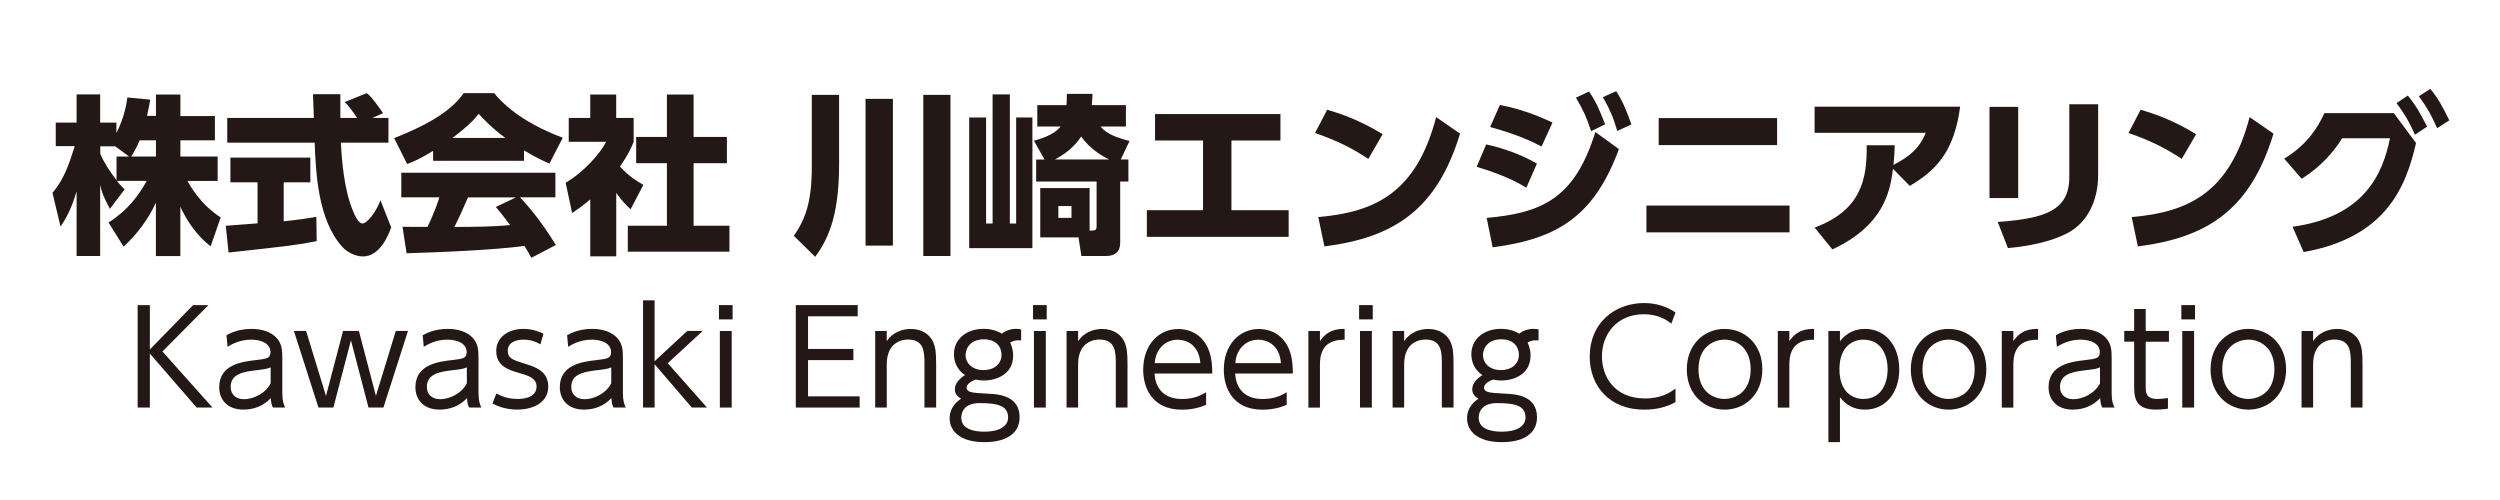
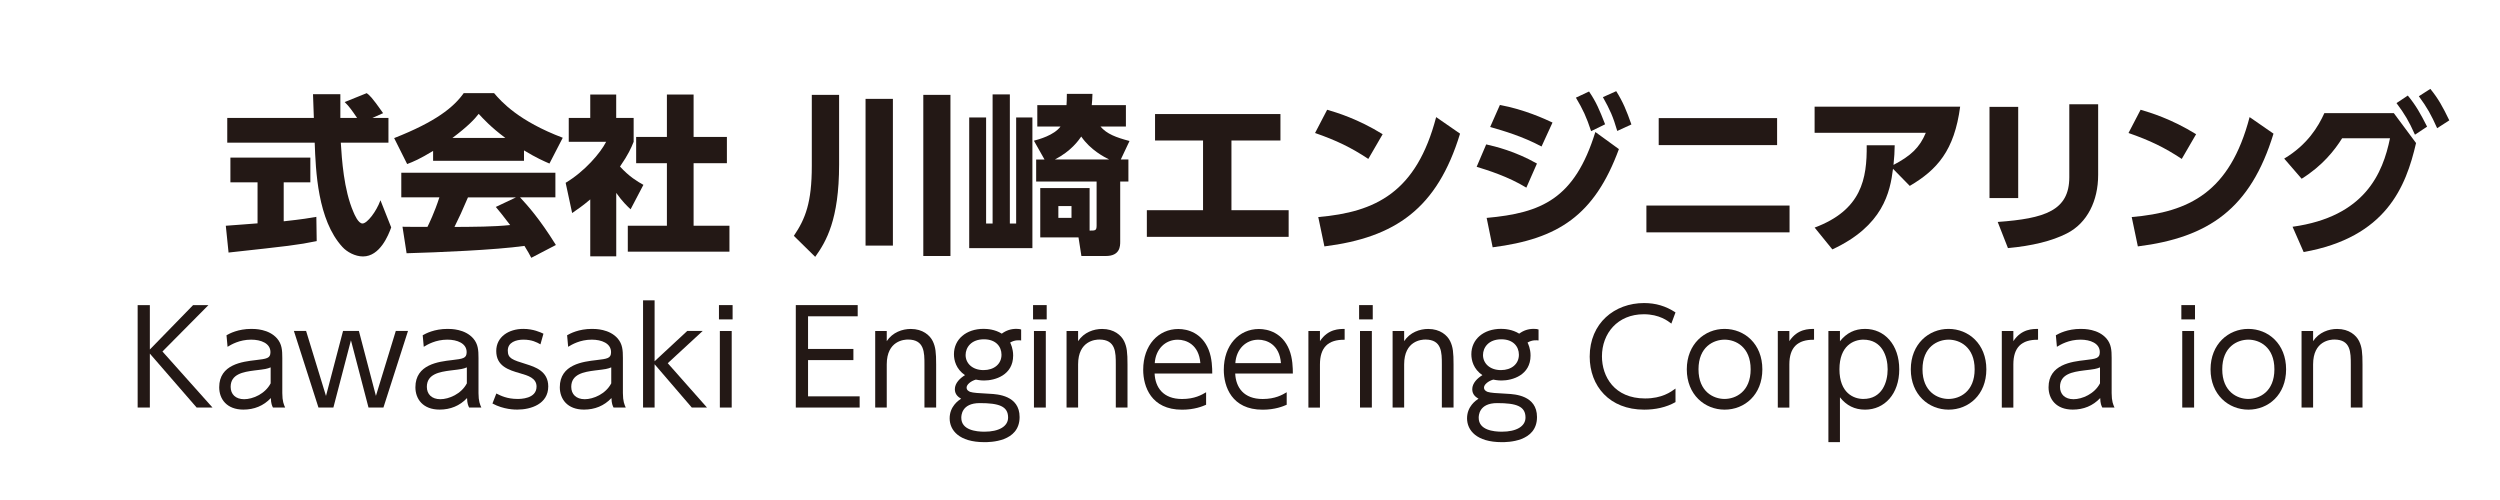
<svg xmlns="http://www.w3.org/2000/svg" id="_レイヤー_1" viewBox="0 0 500 100">
  <defs>
    <style>.cls-1{fill:#231815;}</style>
  </defs>
  <g>
-     <path class="cls-1" d="m31.19,23.21v-4.3h4.89v4.3h6.9v4.85h-6.9v3.25h7.45v4.88h-6.05c2.49,4.41,5.23,6.35,6.66,7.31l-2.02,5.77c-2.66-2.08-4.65-4.88-6.05-7.93v9.87h-4.89v-10.66c-1.54,3.31-3.76,6.29-6.46,8.78l-3.01-4.82c3.93-2.53,5.98-5.4,7.65-8.34h-5.98c.75.96,1.06,1.26,1.54,1.71l-2.94,3.89c-1.44-2.7-1.61-3.38-1.95-4.78v14.21h-4.71v-12.92c-1.16,3.93-2.43,5.88-3.21,7.04l-1.61-6.73c2.02-2.53,2.94-4.51,4.44-9.36h-3.79v-4.71h4.17v-5.64h4.71v5.64h3.25v2.08c1.64-3.18,2.05-6.05,2.19-7.11l4.58.44c-.14.85-.31,1.71-.65,3.25h1.78Zm-5.36,8.1l-2.8-2.05h-2.97v1.5c.65,1.57,1.84,3.45,3.25,5.29v-4.75h2.53Zm5.36,0v-3.25h-3.25c-.68,1.64-1.4,2.8-1.71,3.25h4.95Z" />
    <path class="cls-1" d="m45.16,45.15c.21-.03,5.74-.41,6.35-.48v-8.2h-5.43v-4.95h15.99v4.95h-5.33v7.79c3.83-.41,5.36-.68,6.53-.89l.07,4.85c-3.86.79-5.5.96-17.63,2.29l-.55-5.36Zm29.28-21.56h3.25v4.95h-9.53c.21,3.28.58,9.4,2.53,13.87.21.51.96,2.29,1.81,2.29.92,0,2.77-2.36,3.59-4.65l2.15,5.43c-.55,1.54-2.25,5.81-5.64,5.81-1.57,0-3.21-.89-4.13-1.91-4.95-5.4-5.33-15.24-5.53-20.84h-17.49v-4.95h17.32c-.03-.55-.17-4.51-.17-4.75h5.47v4.75h3.35c-.89-1.3-1.57-2.32-2.49-3.18l4.41-1.78c.51.38.96.68,3.28,4l-2.15.96Z" />
    <path class="cls-1" d="m86.62,30.18c-2.7,1.64-3.93,2.15-5.19,2.63l-2.6-5.19c8.34-3.28,11.89-6.15,13.91-8.99h6.08c1.47,1.74,4.95,5.6,13.73,8.92l-2.66,5.16c-1.03-.44-2.67-1.16-5.09-2.63v2.08h-18.18v-1.98Zm19.64,21.39c-.34-.65-.72-1.37-1.37-2.39-5.81.82-17.42,1.3-23.57,1.47l-.82-5.3c.17.03,4.51.03,4.99.03.27-.55,1.4-2.84,2.39-5.91h-7.62v-4.92h30.82v4.92h-7.07c1.54,1.67,3.83,4.17,7.17,9.53l-4.92,2.56Zm-5.19-23.98c-2.97-2.22-4.44-3.86-5.33-4.82-.82,1.06-2.15,2.49-5.26,4.82h10.59Zm2.12,11.89h-9.6c-1.23,2.87-1.64,3.76-2.7,5.91,4.03-.03,7.72-.03,11.14-.38-1.43-1.91-2.19-2.8-2.87-3.62l4.03-1.91Z" />
    <path class="cls-1" d="m123.24,51.26h-5.19v-11.38c-1.4,1.2-2.63,2.05-3.62,2.73l-1.3-6.05c3.83-2.29,6.97-5.98,8.1-8.2h-7.48v-4.78h4.3v-4.68h5.19v4.68h3.49v4.78c-.51,1.26-1.06,2.53-2.73,4.95,1.88,2.05,3.45,2.97,4.68,3.66l-2.56,4.89c-.72-.68-1.64-1.54-2.87-3.28v12.68Zm10.15-32.35h5.33v8.47h6.66v5.26h-6.66v12.5h7.17v5.19h-20.33v-5.19h7.82v-12.5h-6.15v-5.26h6.15v-8.47Z" />
    <path class="cls-1" d="m162.35,18.98h5.47v13.94c0,11.04-2.6,15.41-4.78,18.45l-4.27-4.2c2.32-3.42,3.59-6.66,3.59-13.97v-14.21Zm10.76.79h5.47v29.35h-5.47v-29.35Zm11.55-.79h5.43v32.22h-5.43V18.98Z" />
    <path class="cls-1" d="m197.22,23.49v21.22h1.3v-25.83h3.45v25.83h1.26v-21.22h3.25v26.14h-12.64v-26.14h3.38Zm28.46,8.4v4.41h-1.64v12.03c0,.85,0,2.87-2.87,2.87h-4.89l-.58-3.72h-7.65v-9.87h9.87v8.51c1.16,0,1.4,0,1.4-1.03v-8.78h-12.09v-4.41h1.67l-2.12-3.76c.99-.27,4-1.06,5.33-2.84h-4.65v-4.27h5.84c.03-.61.07-1.09.07-2.25h5.12c-.03,1.06-.07,1.5-.14,2.25h6.83v4.27h-5.09c1.26,1.5,3.14,2.19,5.81,2.9l-1.74,3.69h1.5Zm-3.86,0c-.96-.48-3.72-1.88-5.57-4.58-.55.79-2.02,2.9-5.26,4.58h10.83Zm-7.52,9.33h-2.63v2.36h2.63v-2.36Z" />
    <path class="cls-1" d="m246.28,42.04h11.45v5.33h-28.36v-5.33h11.24v-13.94h-9.6v-5.29h25.08v5.29h-9.8v13.94Z" />
    <path class="cls-1" d="m273.67,31.79c-3.45-2.29-6.42-3.72-10.66-5.19l2.42-4.65c1.88.55,6.12,1.81,11.1,4.89l-2.87,4.95Zm-10.01,11.62c11.48-.99,19.64-4.95,23.57-19.99l4.78,3.31c-4.58,15-12.95,20.77-27.13,22.55l-1.23-5.88Z" />
    <path class="cls-1" d="m305.27,37.53c-3.69-2.25-7.75-3.49-9.94-4.17l1.91-4.48c1.81.41,5.71,1.33,10.15,3.83l-2.12,4.82Zm-7.93,6.05c10.97-.99,17.59-3.79,21.73-17.18l4.71,3.42c-4.89,13.29-12.16,17.97-25.25,19.64l-1.2-5.88Zm10.97-14.28c-3.86-2.05-7.52-3.11-10.28-3.9l1.95-4.41c4.92.92,8.92,2.77,10.52,3.52l-2.19,4.78Zm9.5-11c1.44,2.12,2.08,3.66,3.21,6.56l-2.8,1.37c-.92-2.8-1.61-4.3-3.04-6.7l2.63-1.23Zm5.43-.07c1.37,2.19,2.05,3.86,3.04,6.66l-2.83,1.3c-.85-2.9-1.44-4.2-2.87-6.76l2.67-1.2Z" />
    <path class="cls-1" d="m357.91,41.11v5.36h-28.63v-5.36h28.63Zm-2.49-17.49v5.4h-23.68v-5.4h23.68Z" />
    <path class="cls-1" d="m362.92,45.52c9.43-3.52,10.49-9.8,10.42-16.47h5.6c-.03,1.4-.07,2.29-.24,3.93,3.45-1.81,5.23-3.45,6.46-6.42h-22.24v-5.23h29.11c-1.16,8.78-4.61,12.64-10.08,15.85l-3.35-3.42c-.58,4.68-1.98,11.41-12.13,16.12l-3.55-4.37Z" />
    <path class="cls-1" d="m403.64,39.61h-5.74v-18.24h5.74v18.24Zm15.99-4.61c0,5.12-2.15,9.6-6.25,11.68-3.01,1.54-6.97,2.49-11.79,2.94l-2.05-5.23c9.4-.68,14.32-2.25,14.32-8.95v-14.59h5.77v14.14Z" />
    <path class="cls-1" d="m436.36,31.79c-3.45-2.29-6.42-3.72-10.66-5.19l2.42-4.65c1.88.55,6.12,1.81,11.1,4.89l-2.87,4.95Zm-10.01,11.62c11.48-.99,19.64-4.95,23.57-19.99l4.78,3.31c-4.58,15-12.95,20.77-27.13,22.55l-1.23-5.88Z" />
    <path class="cls-1" d="m458.53,45.35c14.49-2.02,18.04-10.73,19.47-17.7h-9.57c-1.5,2.39-3.93,5.5-8.1,8.1l-3.49-4.03c4.65-2.77,6.83-6.42,8.03-9.09h13.9l4.44,5.98c-2.02,8.75-5.98,18.86-22.48,21.8l-2.22-5.06Zm23.03-26.24c1.64,1.98,2.56,3.66,3.86,6.22l-2.43,1.61c-1.2-2.7-2.05-4.13-3.69-6.32l2.25-1.5Zm4.51-1.33c1.61,1.98,2.46,3.55,3.79,6.29l-2.43,1.57c-1.2-2.7-1.98-4.1-3.66-6.39l2.29-1.47Z" />
  </g>
  <g>
    <path class="cls-1" d="m29.96,69.91l8.66-8.89h3.07l-9.2,9.28,10.01,11.21h-3.17l-9.36-10.79v10.79h-2.44v-20.49h2.44v8.89Z" />
    <path class="cls-1" d="m45.3,67.05c.6-.34,2.31-1.27,4.97-1.27.68,0,3.48,0,5.15,1.92.96,1.12,1.04,2.34,1.04,3.9v7.02c0,1.64.31,2.31.57,2.89h-2.44c-.18-.36-.39-.78-.42-1.9-1.46,1.56-3.35,2.31-5.49,2.31-3.33,0-4.84-2.11-4.84-4.47,0-4.58,4.65-5.12,7.31-5.43,2.18-.26,2.94-.34,2.94-1.59,0-1.77-1.9-2.5-3.85-2.5-2.37,0-4,.99-4.73,1.43l-.21-2.31Zm8.84,6.42c-.78.31-1.01.36-3.25.62-2.26.29-4.76.73-4.76,3.28,0,1.48.99,2.47,2.7,2.47s4.19-1.04,5.3-3.17v-3.2Z" />
    <path class="cls-1" d="m75.18,79.19l3.98-13h2.44l-4.91,15.31h-2.99l-3.51-13.44-3.51,13.44h-2.99l-4.91-15.31h2.44l3.98,13,3.41-13h3.17l3.41,13Z" />
    <path class="cls-1" d="m84.54,67.05c.6-.34,2.31-1.27,4.97-1.27.68,0,3.48,0,5.15,1.92.96,1.12,1.04,2.34,1.04,3.9v7.02c0,1.64.31,2.31.57,2.89h-2.44c-.18-.36-.39-.78-.42-1.9-1.46,1.56-3.35,2.31-5.49,2.31-3.33,0-4.84-2.11-4.84-4.47,0-4.58,4.65-5.12,7.31-5.43,2.18-.26,2.94-.34,2.94-1.59,0-1.77-1.9-2.5-3.85-2.5-2.37,0-4,.99-4.73,1.43l-.21-2.31Zm8.84,6.42c-.78.31-1.01.36-3.25.62-2.26.29-4.76.73-4.76,3.28,0,1.48.99,2.47,2.7,2.47s4.19-1.04,5.3-3.17v-3.2Z" />
    <path class="cls-1" d="m108.09,68.87c-.73-.42-1.72-.94-3.41-.94-1.46,0-3.12.52-3.12,2.18,0,1.56.86,1.85,3.72,2.73,1.72.55,4.37,1.38,4.37,4.45,0,3.51-3.46,4.63-6.19,4.63-.47,0-2.73,0-4.97-1.22l.78-2c.86.44,2.16,1.09,4.24,1.09.55,0,3.8,0,3.8-2.47,0-1.72-1.74-2.21-3.25-2.65-2.39-.68-4.81-1.46-4.81-4.47,0-2.83,2.5-4.42,5.41-4.42,2,0,3.43.68,4.03.96l-.6,2.13Z" />
    <path class="cls-1" d="m113.42,67.05c.6-.34,2.31-1.27,4.97-1.27.68,0,3.48,0,5.15,1.92.96,1.12,1.04,2.34,1.04,3.9v7.02c0,1.64.31,2.31.57,2.89h-2.44c-.18-.36-.39-.78-.42-1.9-1.46,1.56-3.35,2.31-5.49,2.31-3.33,0-4.84-2.11-4.84-4.47,0-4.58,4.65-5.12,7.31-5.43,2.18-.26,2.94-.34,2.94-1.59,0-1.77-1.9-2.5-3.85-2.5-2.37,0-4,.99-4.73,1.43l-.21-2.31Zm8.84,6.42c-.78.31-1.01.36-3.25.62-2.26.29-4.76.73-4.76,3.28,0,1.48.99,2.47,2.7,2.47s4.19-1.04,5.3-3.17v-3.2Z" />
    <path class="cls-1" d="m130.92,72.25l6.53-6.06h3.09l-6.99,6.45,7.85,8.87h-3.04l-7.44-8.66v8.66h-2.31v-21.45h2.31v12.19Z" />
    <path class="cls-1" d="m146.52,63.88h-2.73v-2.86h2.73v2.86Zm-.18,17.63h-2.37v-15.31h2.37v15.31Z" />
    <path class="cls-1" d="m170.68,69.78v2.24h-9.07v7.25h10.32v2.24h-12.77v-20.49h12.38v2.24h-9.93v6.53h9.07Z" />
    <path class="cls-1" d="m175.04,81.51v-15.31h2.31v2.03c1.17-1.77,3.12-2.44,4.81-2.44,2.39,0,3.82,1.27,4.39,2.44.57,1.17.68,2.31.68,4.65v8.63h-2.34v-8.63c0-2.39,0-4.97-3.3-4.97-.73,0-4.24.21-4.24,4.97v8.63h-2.31Z" />
    <path class="cls-1" d="m204.24,68.09c-.44-.05-1.27-.13-2.21.42.13.29.6,1.2.6,2.6,0,3.93-3.64,4.99-5.8,4.99-.81,0-1.35-.13-1.66-.18-1.01.29-1.85.99-1.85,1.59,0,.55.47.75.7.86.65.21,1.64.26,4,.39,1.43.08,5.9.31,5.9,4.65,0,5.02-5.98,5.02-7.05,5.02-5.04,0-6.94-2.37-6.94-4.76s1.77-3.59,2.29-3.93c-.52-.31-1.25-.81-1.25-1.9,0-1.22,1.04-2.21,2.03-2.81-1.79-1.22-2.21-2.96-2.21-4.19,0-2.96,2.42-5.07,5.93-5.07.75,0,2.26.1,3.64.96.88-.65,1.82-.96,2.91-.96.52,0,.7.05.96.13v2.18Zm-8.29,12.53c-3.69,0-3.69,2.57-3.69,2.94,0,2.47,2.99,2.78,4.63,2.78,2.91,0,4.73-1.07,4.73-2.83,0-2.26-1.82-2.89-5.67-2.89Zm-2.83-9.62c0,1.66,1.35,3.02,3.59,3.02,2.11,0,3.59-1.22,3.59-3.07,0-1.64-1.14-3.09-3.51-3.09-2.55,0-3.67,1.64-3.67,3.15Z" />
    <path class="cls-1" d="m209.34,63.88h-2.73v-2.86h2.73v2.86Zm-.18,17.63h-2.37v-15.31h2.37v15.31Z" />
    <path class="cls-1" d="m213.31,81.51v-15.31h2.31v2.03c1.17-1.77,3.12-2.44,4.81-2.44,2.39,0,3.82,1.27,4.39,2.44.57,1.17.68,2.31.68,4.65v8.63h-2.34v-8.63c0-2.39,0-4.97-3.3-4.97-.73,0-4.24.21-4.24,4.97v8.63h-2.31Z" />
    <path class="cls-1" d="m230.92,74.7c.13,2.81,1.72,5.1,5.49,5.1,2.52,0,3.93-.83,4.81-1.35v2.5c-.7.31-2.34.99-4.81.99-6.19,0-7.77-4.63-7.77-7.98,0-4.97,3.07-8.16,7.02-8.16,1.87,0,4.71.78,6.06,4.13.7,1.72.73,3.74.73,4.78h-11.52Zm9.15-2.08c-.29-3.72-2.83-4.68-4.52-4.68-2.52,0-4.42,1.9-4.6,4.68h9.13Z" />
    <path class="cls-1" d="m247.04,74.7c.13,2.81,1.72,5.1,5.49,5.1,2.52,0,3.93-.83,4.81-1.35v2.5c-.7.31-2.34.99-4.81.99-6.19,0-7.77-4.63-7.77-7.98,0-4.97,3.07-8.16,7.02-8.16,1.87,0,4.71.78,6.06,4.13.7,1.72.73,3.74.73,4.78h-11.52Zm9.15-2.08c-.29-3.72-2.83-4.68-4.52-4.68-2.52,0-4.42,1.9-4.6,4.68h9.13Z" />
    <path class="cls-1" d="m261.68,81.51v-15.31h2.31v2.03c1.64-2.5,3.95-2.44,4.94-2.44v2.16c-3.33-.05-4.94,1.56-4.94,4.94v8.63h-2.31Z" />
    <path class="cls-1" d="m274.55,63.88h-2.73v-2.86h2.73v2.86Zm-.18,17.63h-2.37v-15.31h2.37v15.31Z" />
    <path class="cls-1" d="m278.52,81.51v-15.31h2.31v2.03c1.17-1.77,3.12-2.44,4.81-2.44,2.39,0,3.82,1.27,4.39,2.44.57,1.17.68,2.31.68,4.65v8.63h-2.34v-8.63c0-2.39,0-4.97-3.3-4.97-.73,0-4.24.21-4.24,4.97v8.63h-2.31Z" />
    <path class="cls-1" d="m307.72,68.09c-.44-.05-1.27-.13-2.21.42.13.29.6,1.2.6,2.6,0,3.93-3.64,4.99-5.8,4.99-.81,0-1.35-.13-1.66-.18-1.01.29-1.85.99-1.85,1.59,0,.55.47.75.7.86.65.21,1.64.26,4,.39,1.43.08,5.9.31,5.9,4.65,0,5.02-5.98,5.02-7.05,5.02-5.04,0-6.94-2.37-6.94-4.76s1.77-3.59,2.29-3.93c-.52-.31-1.25-.81-1.25-1.9,0-1.22,1.04-2.21,2.03-2.81-1.79-1.22-2.21-2.96-2.21-4.19,0-2.96,2.42-5.07,5.93-5.07.75,0,2.26.1,3.64.96.88-.65,1.82-.96,2.91-.96.52,0,.7.05.96.13v2.18Zm-8.29,12.53c-3.69,0-3.69,2.57-3.69,2.94,0,2.47,2.99,2.78,4.63,2.78,2.91,0,4.73-1.07,4.73-2.83,0-2.26-1.82-2.89-5.67-2.89Zm-2.83-9.62c0,1.66,1.35,3.02,3.59,3.02,2.11,0,3.59-1.22,3.59-3.07,0-1.64-1.14-3.09-3.51-3.09-2.55,0-3.67,1.64-3.67,3.15Z" />
    <path class="cls-1" d="m335.1,80.42c-1.87,1.07-4.08,1.51-6.27,1.51-6.92,0-10.89-4.71-10.89-10.61,0-6.71,4.99-10.71,10.87-10.71,2.34,0,4.34.6,6.29,1.87l-.83,2.24c-.68-.52-2.39-1.87-5.51-1.87-5.28,0-8.37,3.87-8.37,8.42,0,4.03,2.47,8.42,8.63,8.42,3.38,0,5.15-1.3,6.08-1.98v2.7Z" />
    <path class="cls-1" d="m344.9,65.78c4,0,7.57,2.99,7.57,8.09s-3.56,8.06-7.54,8.06-7.57-2.99-7.57-8.06,3.59-8.09,7.54-8.09Zm0,14.01c2.24,0,5.23-1.46,5.23-5.93s-2.99-5.93-5.2-5.93-5.23,1.43-5.23,5.93,3.02,5.93,5.2,5.93Z" />
    <path class="cls-1" d="m355.56,81.51v-15.31h2.31v2.03c1.64-2.5,3.95-2.44,4.94-2.44v2.16c-3.33-.05-4.94,1.56-4.94,4.94v8.63h-2.31Z" />
    <path class="cls-1" d="m367.99,68.25c1.3-1.64,2.94-2.47,5.02-2.47,3.9,0,6.84,3.17,6.84,8.09s-2.94,8.06-6.84,8.06c-2.08,0-3.72-.83-5.02-2.47v8.97h-2.31v-22.23h2.31v2.05Zm4.68,11.54c3.72,0,4.86-3.3,4.86-5.93s-1.14-5.93-4.86-5.93c-1.92,0-4.78,1.17-4.78,5.93s2.86,5.93,4.78,5.93Z" />
    <path class="cls-1" d="m389.7,65.78c4,0,7.57,2.99,7.57,8.09s-3.56,8.06-7.54,8.06-7.57-2.99-7.57-8.06,3.59-8.09,7.54-8.09Zm0,14.01c2.24,0,5.23-1.46,5.23-5.93s-2.99-5.93-5.2-5.93-5.23,1.43-5.23,5.93,3.02,5.93,5.2,5.93Z" />
    <path class="cls-1" d="m400.36,81.51v-15.31h2.31v2.03c1.64-2.5,3.95-2.44,4.94-2.44v2.16c-3.33-.05-4.94,1.56-4.94,4.94v8.63h-2.31Z" />
    <path class="cls-1" d="m411.17,67.05c.6-.34,2.31-1.27,4.97-1.27.68,0,3.48,0,5.15,1.92.96,1.12,1.04,2.34,1.04,3.9v7.02c0,1.64.31,2.31.57,2.89h-2.44c-.18-.36-.39-.78-.42-1.9-1.46,1.56-3.35,2.31-5.49,2.31-3.33,0-4.84-2.11-4.84-4.47,0-4.58,4.65-5.12,7.31-5.43,2.18-.26,2.94-.34,2.94-1.59,0-1.77-1.9-2.5-3.85-2.5-2.37,0-4,.99-4.73,1.43l-.21-2.31Zm8.84,6.42c-.78.31-1.01.36-3.25.62-2.26.29-4.76.73-4.76,3.28,0,1.48.99,2.47,2.7,2.47s4.19-1.04,5.3-3.17v-3.2Z" />
-     <path class="cls-1" d="m426.83,61.8h2.31v4.39h4.65v2.16h-4.65v8.74c0,1.43,0,2.7,2.37,2.7.34,0,.94-.03,2.08-.18v2.13c-.55.08-1.35.18-2.42.18-4.24,0-4.34-2.55-4.34-4.84v-8.74h-1.98v-2.16h1.98v-4.39Z" />
    <path class="cls-1" d="m439,63.88h-2.73v-2.86h2.73v2.86Zm-.18,17.63h-2.37v-15.31h2.37v15.31Z" />
    <path class="cls-1" d="m449.65,65.78c4,0,7.57,2.99,7.57,8.09s-3.56,8.06-7.54,8.06-7.57-2.99-7.57-8.06,3.59-8.09,7.54-8.09Zm0,14.01c2.24,0,5.23-1.46,5.23-5.93s-2.99-5.93-5.2-5.93-5.23,1.43-5.23,5.93,3.02,5.93,5.2,5.93Z" />
    <path class="cls-1" d="m460.31,81.51v-15.31h2.31v2.03c1.17-1.77,3.12-2.44,4.81-2.44,2.39,0,3.82,1.27,4.39,2.44.57,1.17.68,2.31.68,4.65v8.63h-2.34v-8.63c0-2.39,0-4.97-3.3-4.97-.73,0-4.24.21-4.24,4.97v8.63h-2.31Z" />
  </g>
</svg>